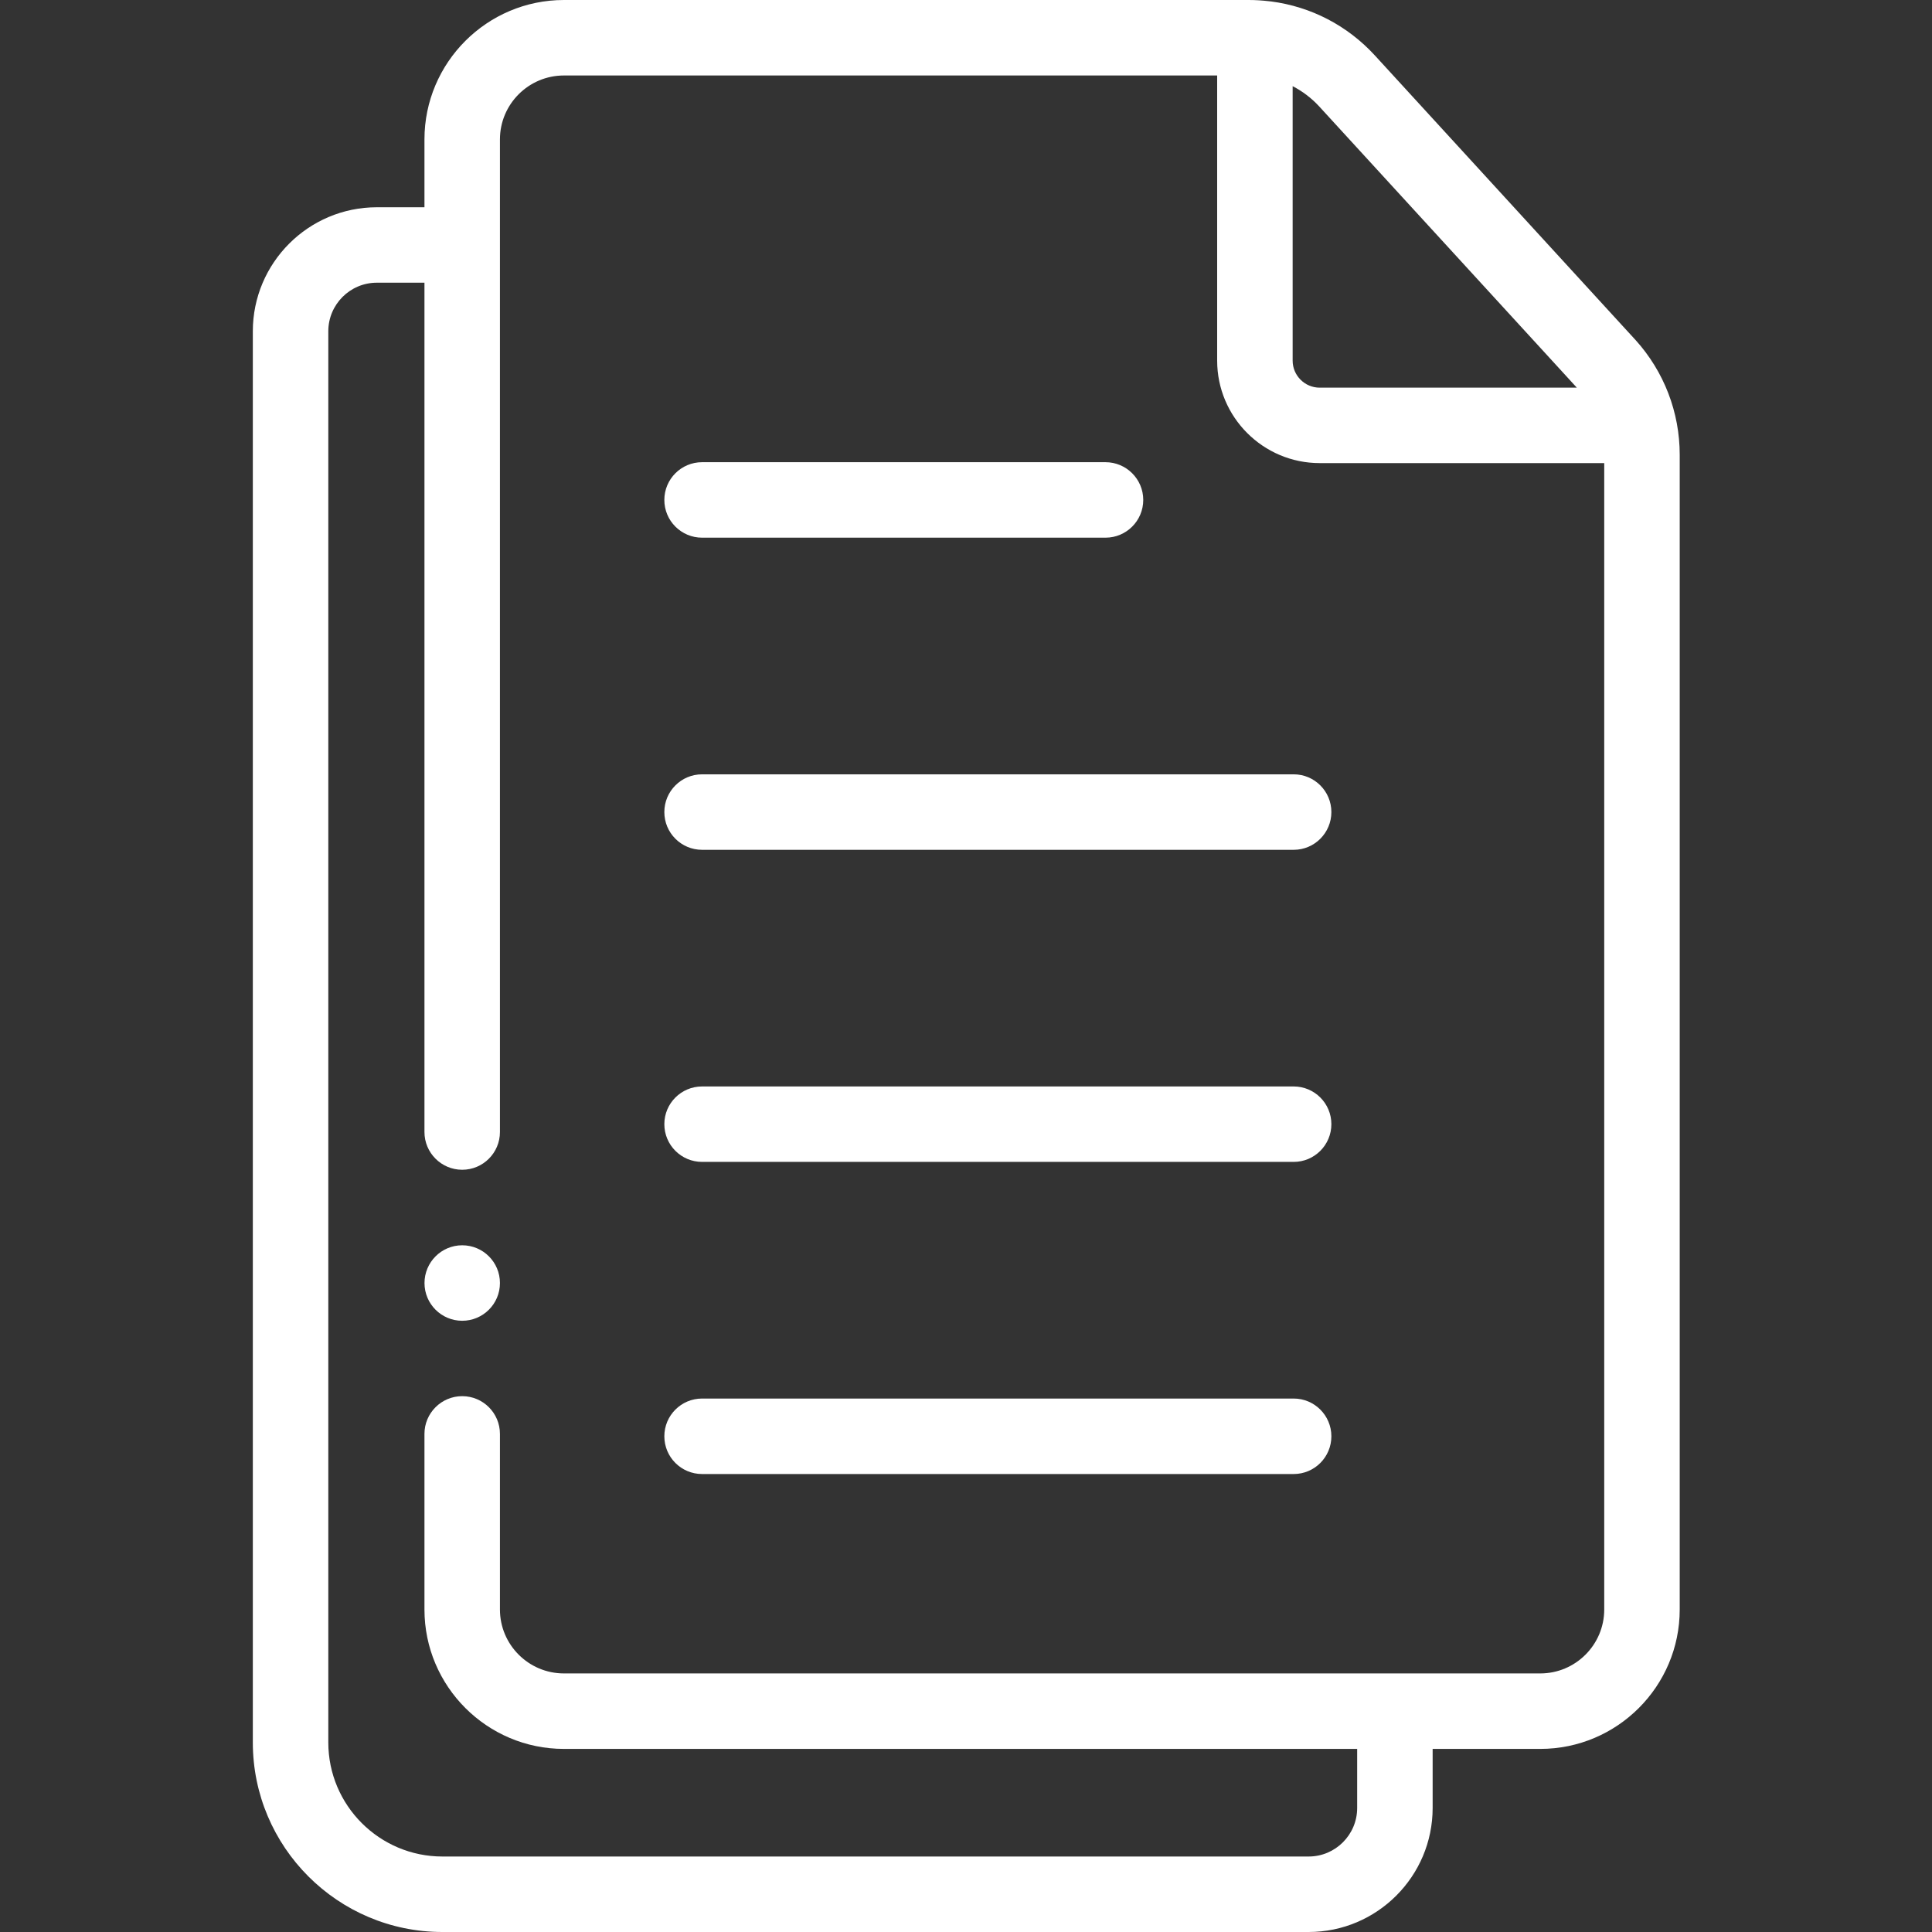
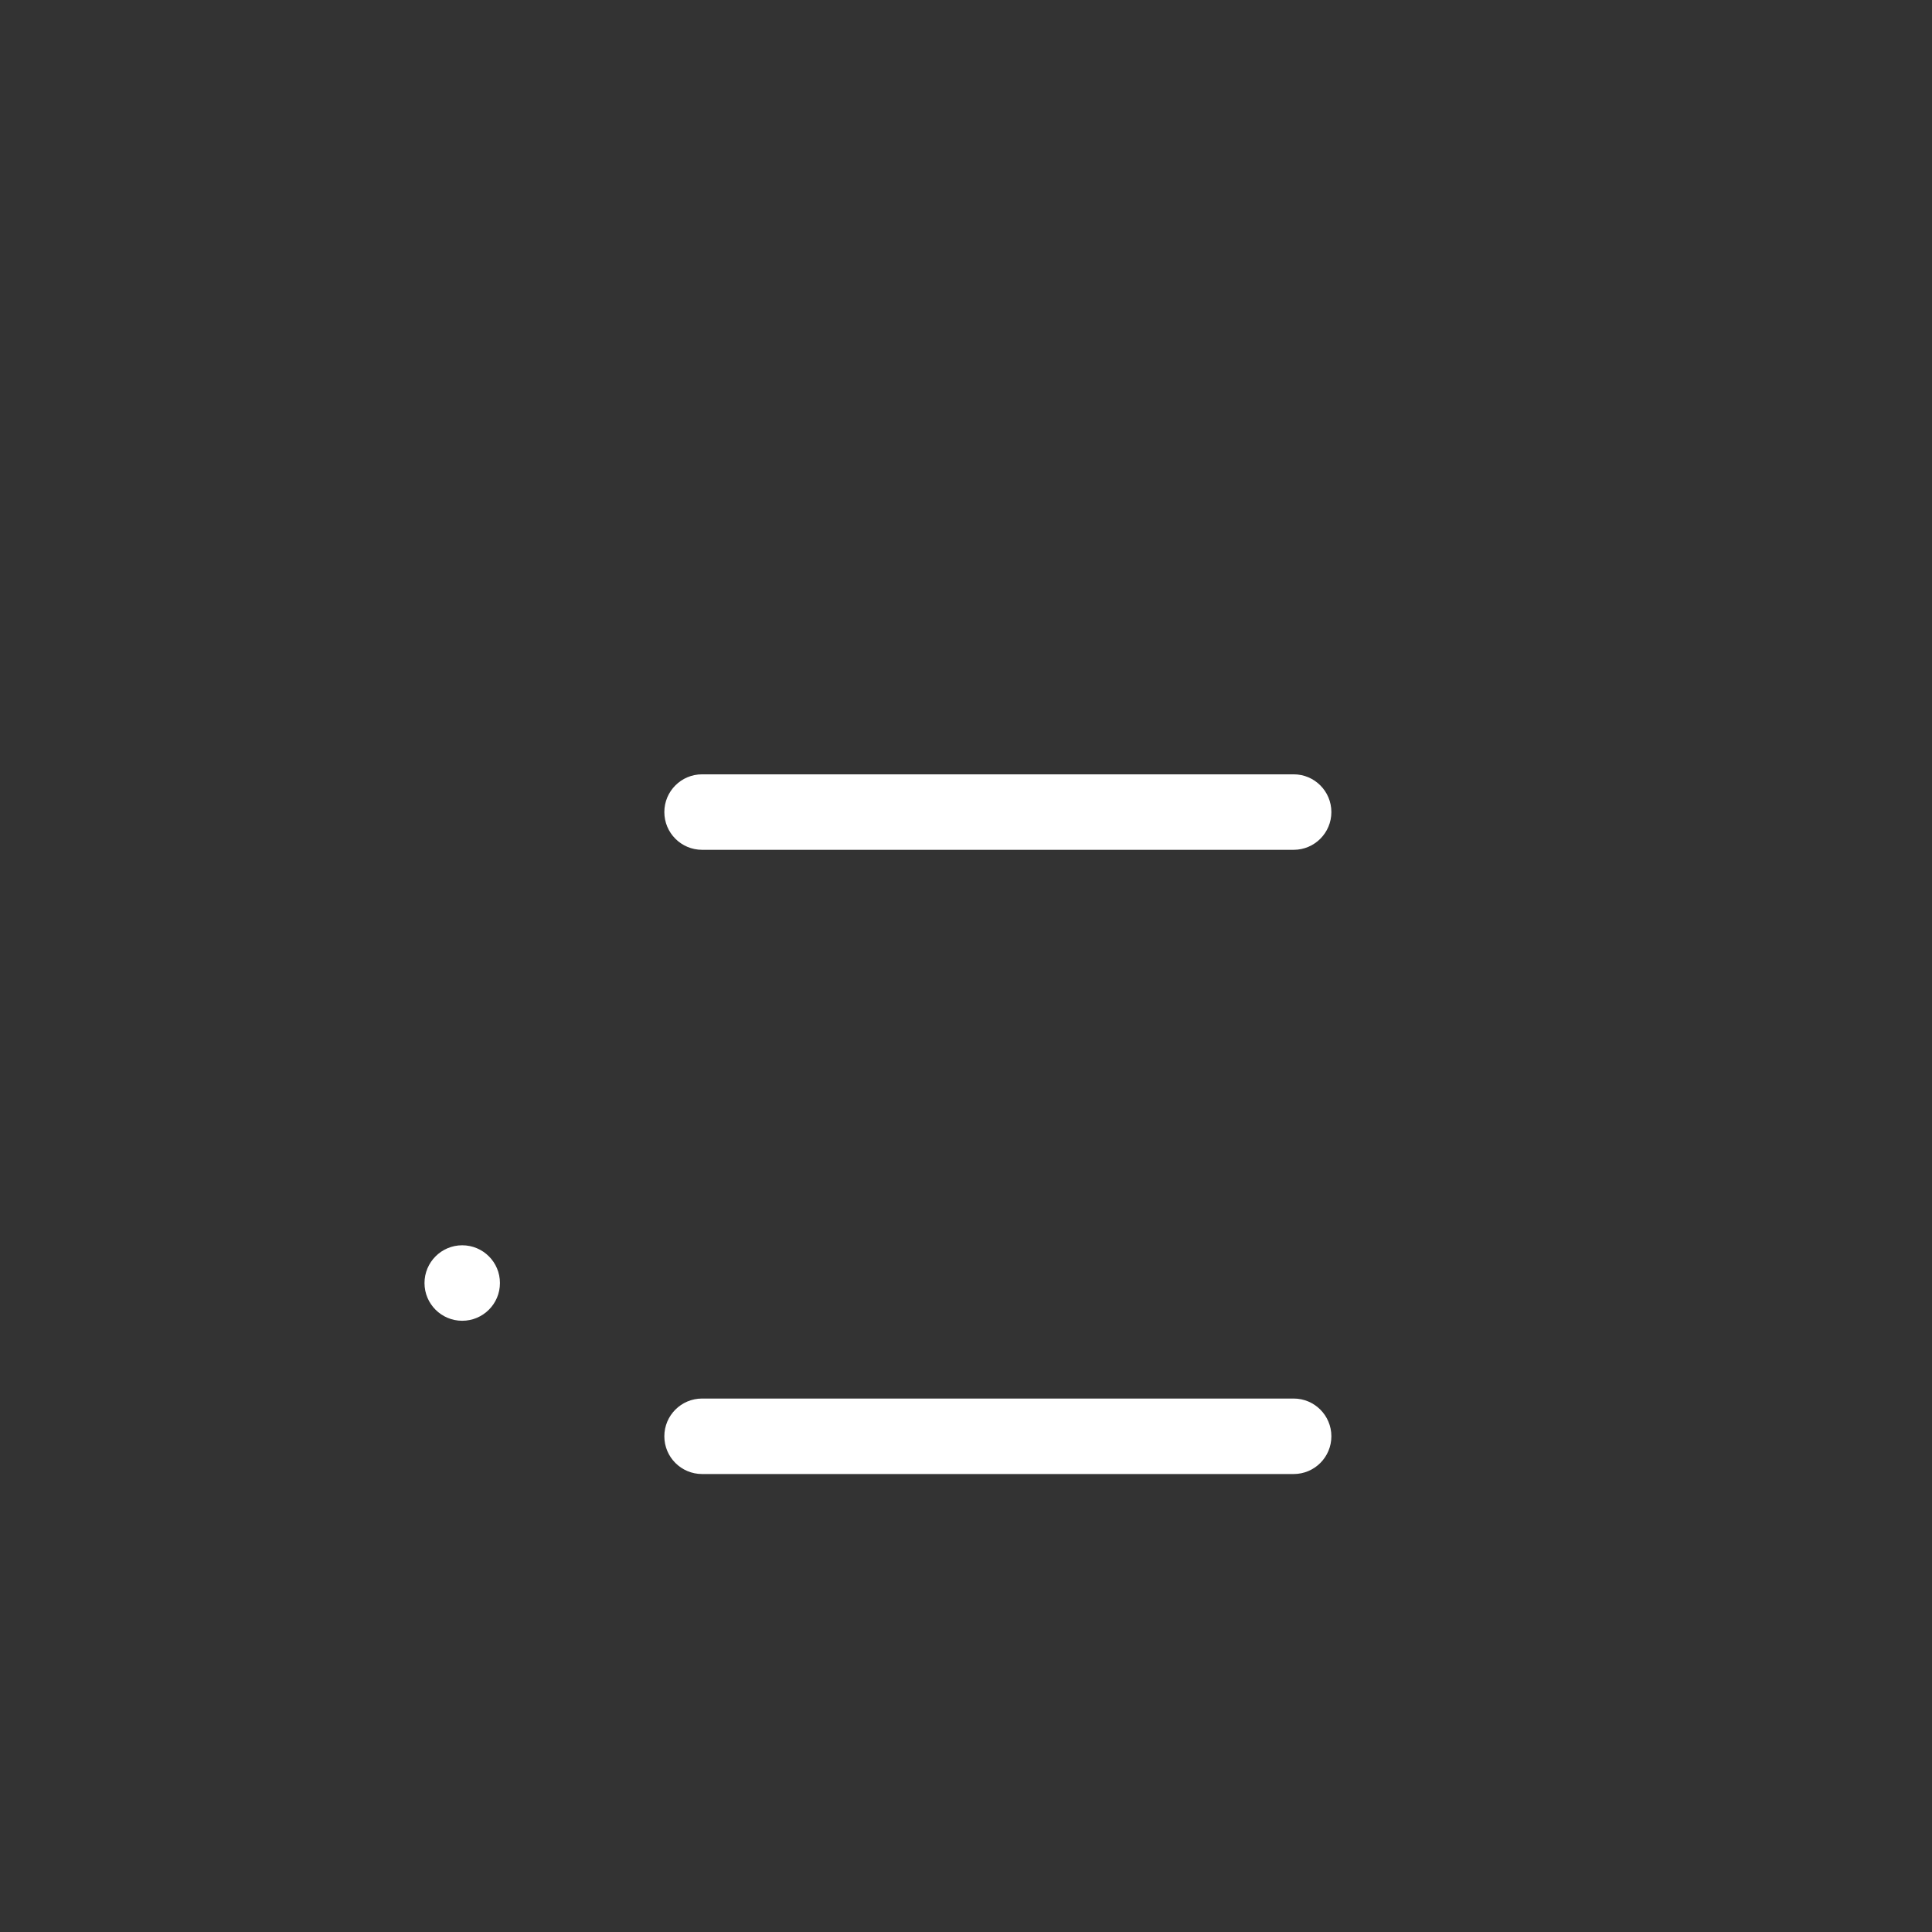
<svg xmlns="http://www.w3.org/2000/svg" width="43" height="43" viewBox="0 0 43 43" fill="none">
  <rect x="0" y="0" width="43" height="43" fill="#333333" stroke="none" />
-   <path d="M36.406 7.572C36.403 7.569 36.4 7.566 36.397 7.562C36.393 7.558 36.389 7.553 36.384 7.548L36.106 7.245L30.602 1.236C29.99 0.568 29.178 0.148 28.289 0.032C28.288 0.032 28.287 0.032 28.286 0.032C28.274 0.031 28.262 0.029 28.25 0.028C28.099 0.01 27.947 0 27.793 0H12.551C10.84 0 9.447 1.392 9.447 3.103V4.613H8.387C6.865 4.613 5.627 5.851 5.627 7.373V38.781C5.627 41.108 7.519 43 9.846 43H29.126C30.647 43 31.886 41.762 31.886 40.24V38.925H34.281C35.993 38.925 37.385 37.533 37.385 35.822V10.122C37.385 9.177 37.037 8.273 36.406 7.572V7.572ZM35.095 8.628H29.372C29.04 8.628 28.77 8.358 28.77 8.026V1.918C28.991 2.032 29.192 2.185 29.363 2.371L34.696 8.192L35.095 8.628ZM34.282 37.245H12.551C11.766 37.245 11.127 36.607 11.127 35.822V31.914C11.127 31.45 10.751 31.074 10.287 31.074C9.824 31.074 9.447 31.45 9.447 31.914V35.822C9.447 37.533 10.84 38.925 12.551 38.925H30.206V40.24C30.206 40.836 29.721 41.32 29.126 41.32H9.846C8.446 41.32 7.307 40.181 7.307 38.781V7.373C7.307 6.777 7.791 6.292 8.387 6.292H9.447V25.195C9.447 25.659 9.824 26.035 10.287 26.035C10.751 26.035 11.127 25.659 11.127 25.195V3.103C11.127 2.318 11.766 1.68 12.551 1.68H27.09V8.026C27.09 9.284 28.113 10.307 29.372 10.307H35.705V35.822C35.705 36.607 35.066 37.245 34.282 37.245V37.245Z" fill="white" />
-   <path d="M15.626 11.967H24.605C25.068 11.967 25.445 11.591 25.445 11.127C25.445 10.663 25.068 10.287 24.605 10.287H15.626C15.162 10.287 14.786 10.663 14.786 11.127C14.786 11.591 15.162 11.967 15.626 11.967Z" fill="white" />
  <path d="M28.793 17.234H15.626C15.162 17.234 14.786 17.61 14.786 18.074C14.786 18.538 15.162 18.914 15.626 18.914H28.793C29.256 18.914 29.632 18.538 29.632 18.074C29.632 17.61 29.256 17.234 28.793 17.234Z" fill="white" />
-   <path d="M28.793 24.181H15.626C15.162 24.181 14.786 24.557 14.786 25.02C14.786 25.484 15.162 25.86 15.626 25.86H28.793C29.256 25.86 29.632 25.484 29.632 25.02C29.632 24.557 29.256 24.181 28.793 24.181Z" fill="white" />
  <path d="M28.793 31.127H15.626C15.162 31.127 14.786 31.503 14.786 31.967C14.786 32.431 15.162 32.807 15.626 32.807H28.793C29.256 32.807 29.632 32.431 29.632 31.967C29.632 31.503 29.256 31.127 28.793 31.127Z" fill="white" />
  <path d="M10.287 27.716C9.824 27.716 9.448 28.093 9.448 28.557C9.448 29.02 9.824 29.396 10.287 29.396C10.751 29.396 11.127 29.02 11.127 28.557V28.555C11.127 28.091 10.751 27.716 10.287 27.716V27.716Z" fill="white" />
</svg>